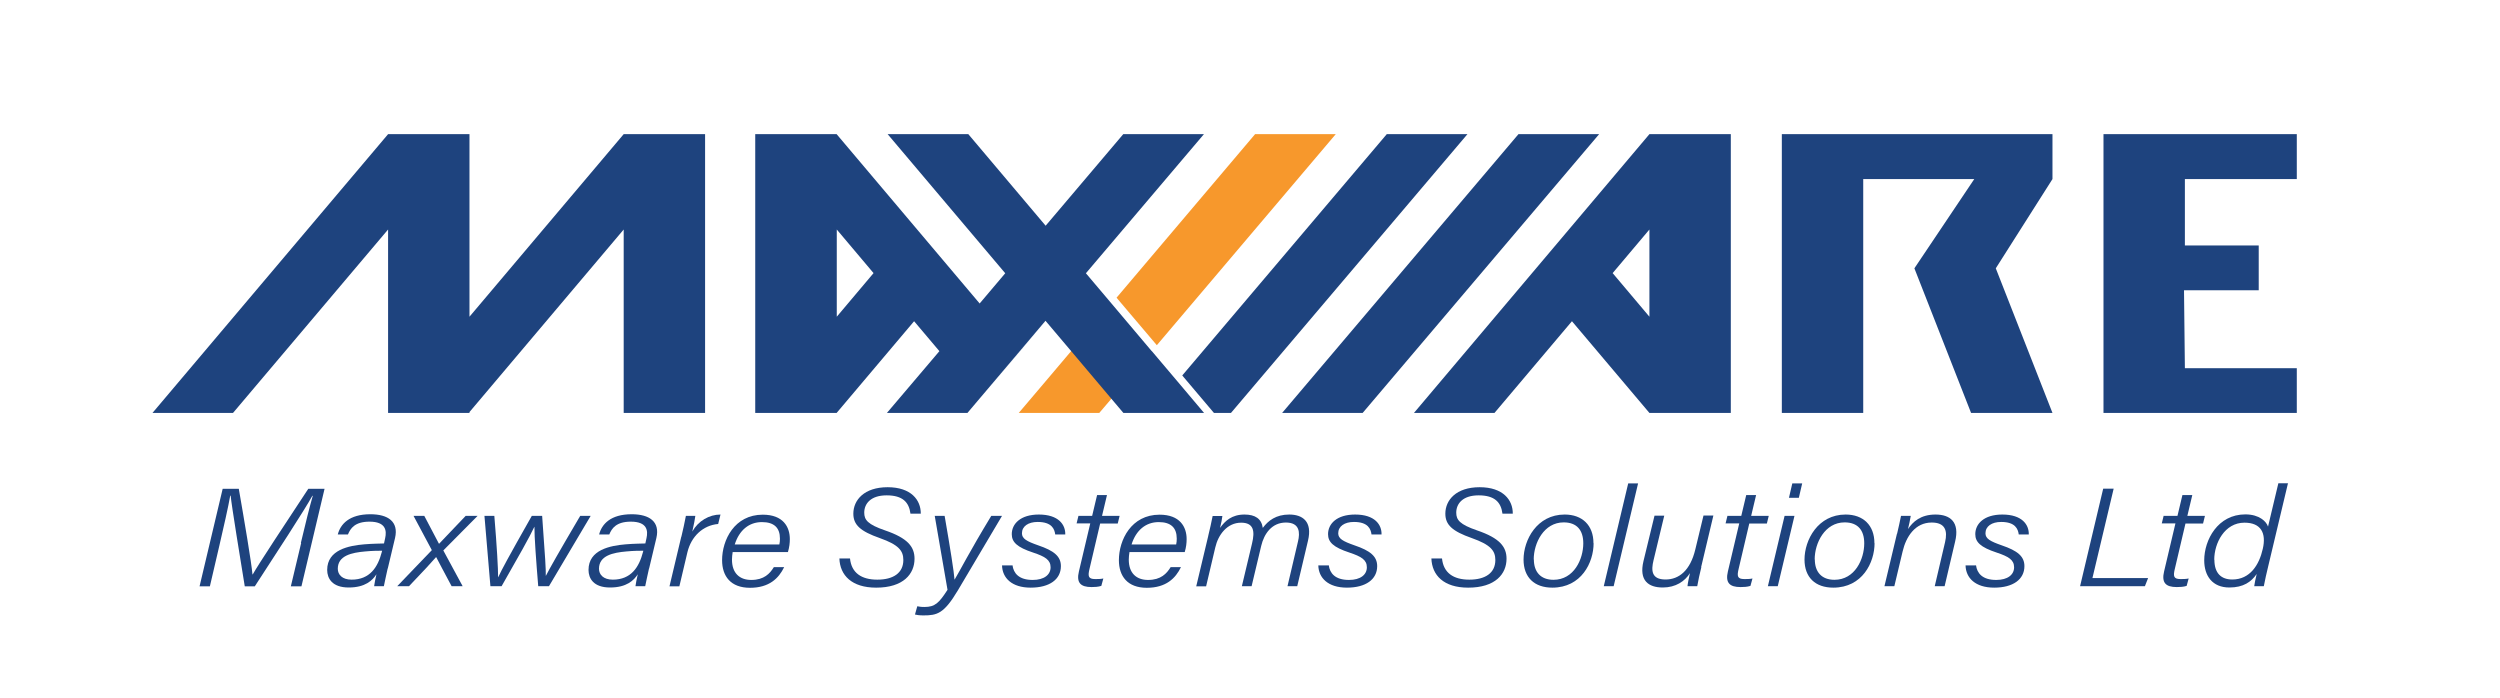
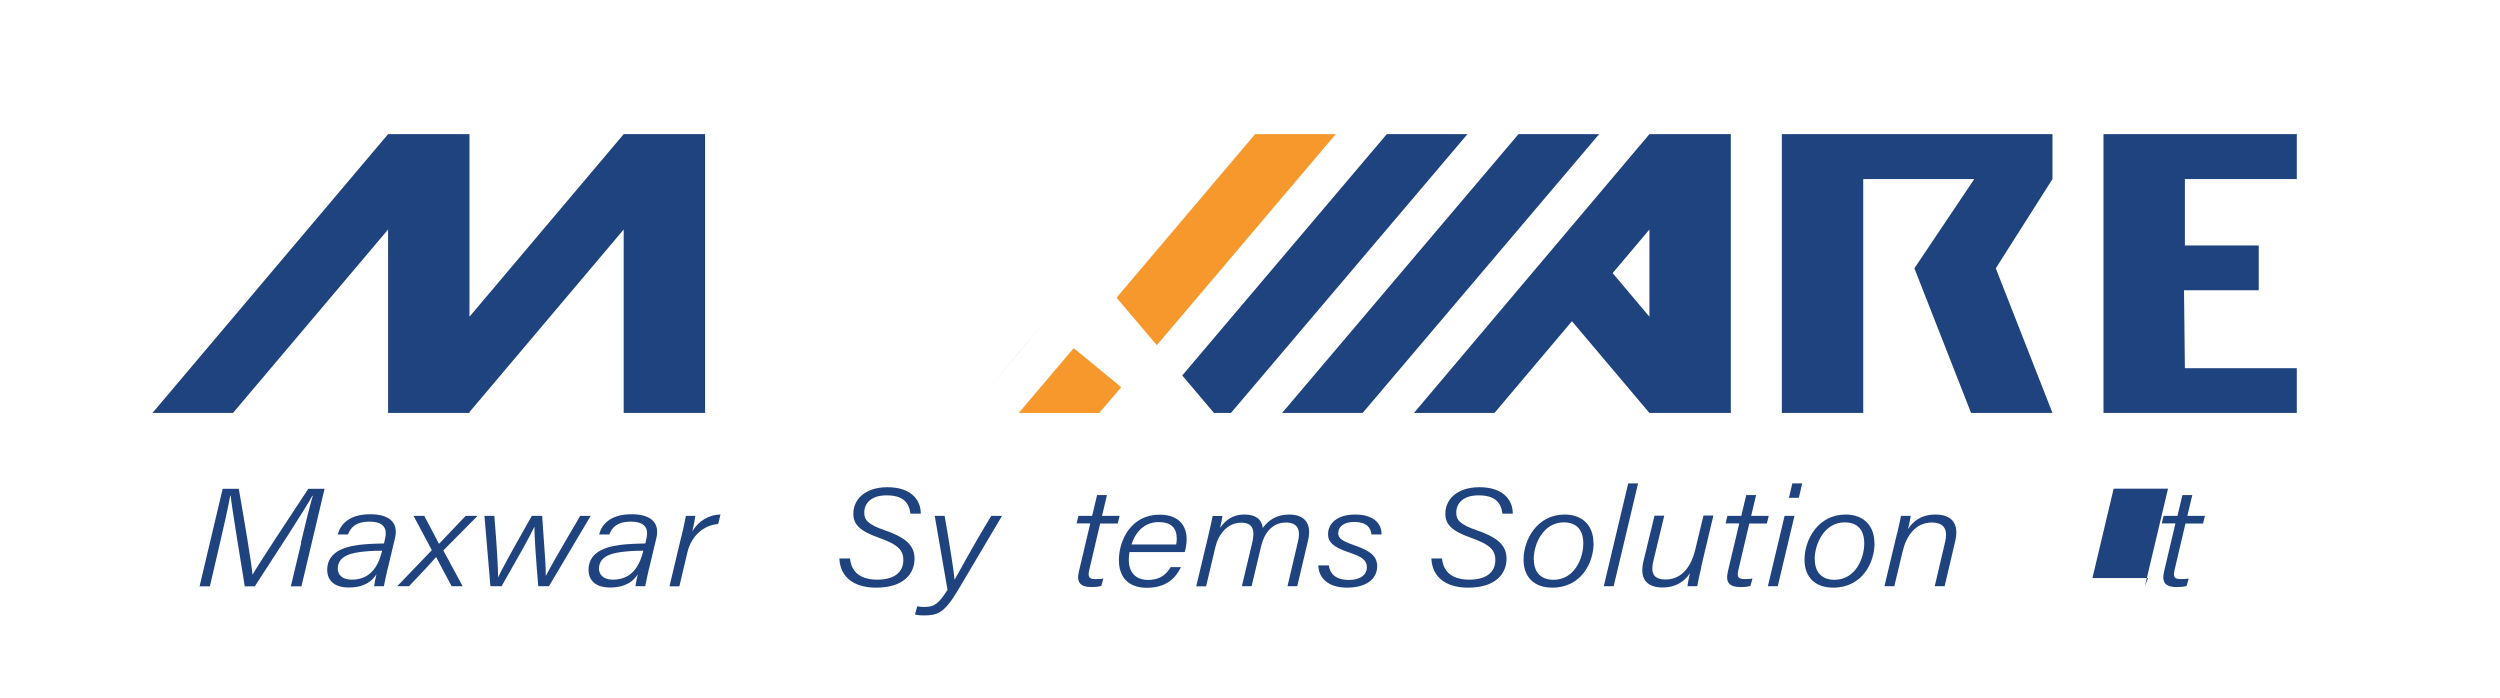
<svg xmlns="http://www.w3.org/2000/svg" id="Layer_1" version="1.1" viewBox="0 0 172 48">
  <defs>
    <style>
      .st0 {
        fill: #1e437e;
      }

      .st1 {
        fill: #f7982c;
      }
    </style>
  </defs>
  <polygon class="st1" points="73.87 23.95 77.14 26.64 75.63 28.41 70.09 28.41 71.94 26.23 73.87 23.95" />
  <polygon class="st1" points="91.9 9.23 79.59 23.75 76.91 20.59 76.82 20.48 86.35 9.23 91.9 9.23" />
  <polygon class="st0" points="26.7 28.41 26.7 28.41 26.7 28.41 32.24 28.41 32.3 28.41 32.3 28.35 42.91 15.79 42.91 28.41 48.51 28.41 48.51 9.23 42.91 9.23 32.3 21.79 32.3 9.23 26.7 9.23 10.49 28.41 16.03 28.41 26.7 15.79 26.7 28.41" />
  <path class="st0" d="M113.48,9.23l-8.1,9.59-8.1,9.59h5.54l5.33-6.31,5.33,6.31h5.6V9.23h-5.6ZM113.48,21.79l-2.53-3,2.53-3v6Z" />
-   <path class="st0" d="M79.24,24.16l-2.77-3.28-1.76-2.08,8.12-9.57h-5.55l-5.34,6.3-5.32-6.3h-5.55l8.09,9.57-1.76,2.08-1.74-2.06-8.1-9.59h-5.6v19.18h5.6l5.33-6.31,1.74,2.06-3.61,4.25h5.54l.83-.98,2.78-3.28,1.76-2.08,1.76,2.08,2.77,3.28.83.98h5.55l-1.84-2.18-1.76-2.08ZM57.57,21.79v-6l2.53,3-2.53,3Z" />
  <polygon class="st0" points="100.96 9.23 84.69 28.41 83.52 28.41 81.43 25.94 81.34 25.83 95.41 9.23 100.96 9.23" />
  <polygon class="st0" points="104.47 9.23 88.21 28.41 93.75 28.41 110.02 9.23 104.47 9.23" />
  <polygon class="st0" points="122.59 28.41 128.19 28.41 128.19 12.32 135.83 12.32 131.71 18.46 135.61 28.41 141.21 28.41 137.31 18.46 141.21 12.32 141.21 9.23 122.59 9.23 122.59 28.41" />
  <polygon class="st0" points="158.02 12.32 158.02 9.23 144.72 9.23 144.72 28.41 158.02 28.41 158.02 25.33 150.32 25.33 150.26 19.97 155.4 19.97 155.4 16.89 150.32 16.89 150.32 12.32 158.02 12.32" />
  <polyline class="st0" points="67.4 27.43 70.18 24.16 71.94 22.08" />
  <g>
    <path class="st0" d="M20.7,37.35c.3-1.28.62-2.55.82-3.24h-.03c-.49.91-2.62,4.17-3.96,6.23h-.69c-.27-1.67-.92-5.62-.97-6.24h-.03c-.12.71-.48,2.29-.75,3.45l-.65,2.79h-.71l1.59-6.71h1.11c.37,2.13.87,5.06.94,5.89h.02c.3-.56,2.43-3.78,3.82-5.89h1.12l-1.59,6.71h-.73l.71-2.98Z" />
    <path class="st0" d="M26.67,39.12c-.08.37-.22.99-.26,1.21h-.67c.02-.19.09-.51.16-.82-.27.42-.77.91-1.91.91s-1.48-.63-1.48-1.21c0-1.39,1.5-1.67,2.55-1.76.6-.05,1.11-.05,1.36-.06l.08-.37c.11-.5.06-1.13-1.08-1.13-1,0-1.31.46-1.48.88h-.7c.18-.7.78-1.39,2.24-1.39,1.22,0,1.96.51,1.7,1.63l-.5,2.1ZM26.3,37.89c-.27,0-.65,0-1.18.05-.91.08-1.88.28-1.88,1.19,0,.4.3.75.95.75,1.26,0,1.81-.86,2.08-1.91l.02-.08Z" />
    <path class="st0" d="M29.19,35.49c.54,1.03.88,1.68,1.01,1.92h.01c.31-.33.91-.96,1.83-1.92h.82l-2.36,2.38,1.33,2.46h-.76c-.48-.88-.89-1.69-1.06-2h-.01c-.24.28-.88.98-1.86,2h-.81l2.38-2.48-1.26-2.36h.74Z" />
    <path class="st0" d="M34.01,35.49c.18,2.17.26,3.62.26,4.22h.01c.22-.49.69-1.36,2.31-4.22h.71c.22,2.98.26,3.71.25,4.12h.01c.25-.49.87-1.59,2.36-4.12h.72l-2.87,4.84h-.74c-.14-1.69-.27-3.46-.26-4.08h-.01c-.27.6-1.14,2.14-2.25,4.08h-.77l-.41-4.84h.68Z" />
    <path class="st0" d="M44.65,39.12c-.08.37-.22.99-.26,1.21h-.67c.02-.19.09-.51.16-.82-.27.42-.77.91-1.91.91s-1.48-.63-1.48-1.21c0-1.39,1.5-1.67,2.55-1.76.6-.05,1.11-.05,1.36-.06l.08-.37c.11-.5.06-1.13-1.08-1.13-1,0-1.31.46-1.48.88h-.7c.18-.7.78-1.39,2.24-1.39,1.22,0,1.96.51,1.7,1.63l-.5,2.1ZM44.27,37.89c-.27,0-.65,0-1.18.05-.91.08-1.88.28-1.88,1.19,0,.4.3.75.95.75,1.26,0,1.81-.86,2.08-1.91l.02-.08Z" />
    <path class="st0" d="M46.88,36.92c.11-.47.23-.99.31-1.43h.65c-.01.12-.11.66-.21,1.08.4-.72,1.16-1.17,1.94-1.17l-.16.65c-1.05.09-1.86.86-2.12,1.96l-.55,2.33h-.68l.81-3.41Z" />
-     <path class="st0" d="M50.41,37.97c-.03.22-.05.34-.05.53,0,.93.52,1.4,1.33,1.4.88,0,1.28-.44,1.55-.88h.71c-.37.76-1.02,1.42-2.35,1.42s-1.92-.8-1.92-1.9c0-1.39.85-3.13,2.8-3.13,1.4,0,1.86.84,1.86,1.68,0,.27-.03.55-.13.89h-3.79ZM53.62,37.46c.03-.13.04-.27.04-.4,0-.75-.4-1.14-1.24-1.14-.89,0-1.56.56-1.87,1.54h3.08Z" />
    <path class="st0" d="M58.48,38.42c.1.99.78,1.46,1.88,1.46s1.79-.46,1.79-1.35c0-.64-.32-1.05-1.62-1.51-1.34-.47-1.82-.91-1.82-1.68,0-.94.75-1.82,2.36-1.82s2.29.88,2.28,1.82h-.71c-.1-.79-.54-1.26-1.64-1.26s-1.54.58-1.54,1.19c0,.5.24.81,1.43,1.22,1.56.53,2.03,1.13,2.03,1.95,0,1.04-.76,1.99-2.64,1.99-1.68,0-2.49-.85-2.53-2.01h.73Z" />
    <path class="st0" d="M64.99,35.49c.38,2.18.65,3.9.68,4.38h.01c.32-.52,1.02-1.91,2.52-4.38h.74l-3.04,5.13c-.96,1.61-1.43,1.72-2.37,1.72-.26,0-.48-.03-.58-.06l.16-.57c.12.02.22.05.49.05.73,0,1-.27,1.59-1.18l-.88-5.09h.69Z" />
-     <path class="st0" d="M69.66,38.89c.07.54.43,1.01,1.39,1.01.79,0,1.23-.36,1.23-.87s-.38-.74-1.19-1.01c-1.13-.37-1.48-.73-1.48-1.27,0-.71.6-1.35,1.86-1.35,1.37,0,1.84.71,1.82,1.37h-.69c-.05-.37-.23-.86-1.21-.86-.65,0-1.08.3-1.08.78,0,.37.32.55,1.12.83,1.09.37,1.56.76,1.56,1.43,0,.91-.78,1.48-2.08,1.48s-1.95-.67-1.97-1.53h.69Z" />
    <path class="st0" d="M74.2,35.49h.94l.34-1.43h.68l-.34,1.43h1.21l-.13.53h-1.21l-.73,3.11c-.12.5-.1.71.39.71.15,0,.39,0,.56-.04l-.14.51c-.23.07-.46.08-.67.08-.75,0-1.06-.29-.87-1.08l.78-3.3h-.94l.13-.53Z" />
    <path class="st0" d="M77.71,37.97c-.03.22-.05.34-.05.53,0,.93.52,1.4,1.33,1.4.88,0,1.28-.44,1.55-.88h.71c-.37.76-1.02,1.42-2.35,1.42s-1.92-.8-1.92-1.9c0-1.39.85-3.13,2.8-3.13,1.4,0,1.86.84,1.86,1.68,0,.27-.03.55-.13.89h-3.79ZM80.92,37.46c.03-.13.04-.27.04-.4,0-.75-.4-1.14-1.24-1.14-.89,0-1.56.56-1.87,1.54h3.08Z" />
    <path class="st0" d="M83.13,36.85c.11-.46.21-.88.3-1.35h.67c-.01.13-.09.56-.16.82.34-.48.81-.92,1.68-.92.74,0,1.17.29,1.26.92.37-.5.91-.92,1.82-.92s1.61.47,1.29,1.8l-.74,3.13h-.67l.72-3.07c.15-.61.13-1.31-.83-1.31s-1.5.76-1.7,1.61l-.66,2.77h-.67l.7-2.94c.21-.86.11-1.43-.75-1.43-.96,0-1.58.83-1.78,1.71l-.63,2.67h-.68l.83-3.48Z" />
    <path class="st0" d="M91.42,38.89c.07.54.43,1.01,1.39,1.01.79,0,1.23-.36,1.23-.87s-.38-.74-1.19-1.01c-1.13-.37-1.48-.73-1.48-1.27,0-.71.6-1.35,1.86-1.35,1.37,0,1.84.71,1.82,1.37h-.69c-.05-.37-.23-.86-1.21-.86-.65,0-1.08.3-1.08.78,0,.37.32.55,1.12.83,1.09.37,1.56.76,1.56,1.43,0,.91-.78,1.48-2.08,1.48s-1.95-.67-1.97-1.53h.69Z" />
    <path class="st0" d="M99.21,38.42c.1.99.78,1.46,1.88,1.46s1.79-.46,1.79-1.35c0-.64-.32-1.05-1.62-1.51-1.34-.47-1.82-.91-1.82-1.68,0-.94.75-1.82,2.36-1.82s2.29.88,2.28,1.82h-.71c-.1-.79-.54-1.26-1.64-1.26s-1.54.58-1.54,1.19c0,.5.24.81,1.43,1.22,1.56.53,2.03,1.13,2.03,1.95,0,1.04-.76,1.99-2.64,1.99-1.68,0-2.49-.85-2.53-2.01h.73Z" />
    <path class="st0" d="M109.64,37.37c0,1.33-.84,3.06-2.84,3.06-1.24,0-1.98-.71-1.98-1.93,0-1.35.92-3.1,2.83-3.1,1.21,0,1.98.74,1.98,1.97ZM105.53,38.49c0,.86.47,1.4,1.35,1.4,1.41,0,2.05-1.42,2.05-2.51,0-.89-.43-1.44-1.35-1.44-1.36,0-2.06,1.42-2.06,2.55Z" />
    <path class="st0" d="M110.34,40.33l1.68-7.07h.68l-1.68,7.07h-.68Z" />
    <path class="st0" d="M117.05,39.03c-.11.43-.21.91-.28,1.3h-.67c.01-.16.1-.61.17-.9-.35.56-.98.99-1.87.99-.98,0-1.65-.47-1.33-1.81l.76-3.13h.67l-.74,3.08c-.16.67-.16,1.31.83,1.31.92,0,1.7-.61,2.05-2.08l.56-2.32h.68l-.84,3.54Z" />
    <path class="st0" d="M118.86,35.49h.94l.34-1.43h.68l-.34,1.43h1.21l-.13.53h-1.21l-.73,3.11c-.12.5-.1.71.39.71.16,0,.39,0,.56-.04l-.14.51c-.23.07-.46.08-.68.08-.75,0-1.06-.29-.87-1.08l.78-3.3h-.94l.13-.53Z" />
    <path class="st0" d="M122.78,35.49h.68l-1.15,4.84h-.68l1.15-4.84ZM123.31,33.26h.68l-.23.99h-.68l.23-.99Z" />
    <path class="st0" d="M128.97,37.37c0,1.33-.84,3.06-2.84,3.06-1.24,0-1.98-.71-1.98-1.93,0-1.35.92-3.1,2.83-3.1,1.21,0,1.98.74,1.98,1.97ZM124.86,38.49c0,.86.47,1.4,1.35,1.4,1.41,0,2.05-1.42,2.05-2.51,0-.89-.43-1.44-1.35-1.44-1.36,0-2.06,1.42-2.06,2.55Z" />
    <path class="st0" d="M130.52,36.72c.1-.42.19-.83.27-1.23h.67c-.02.16-.15.77-.19.91.33-.5.87-1,1.89-1s1.68.52,1.35,1.87l-.72,3.06h-.68l.71-3.03c.19-.8,0-1.35-.92-1.35-1.13,0-1.76.96-2,1.99l-.57,2.39h-.68l.86-3.61Z" />
-     <path class="st0" d="M135.95,38.89c.07.54.43,1.01,1.39,1.01.79,0,1.23-.36,1.23-.87s-.38-.74-1.19-1.01c-1.13-.37-1.48-.73-1.48-1.27,0-.71.6-1.35,1.86-1.35,1.37,0,1.84.71,1.82,1.37h-.69c-.05-.37-.23-.86-1.21-.86-.65,0-1.08.3-1.08.78,0,.37.32.55,1.12.83,1.09.37,1.56.76,1.56,1.43,0,.91-.78,1.48-2.08,1.48s-1.95-.67-1.97-1.53h.69Z" />
-     <path class="st0" d="M144.69,33.62h.73l-1.46,6.15h3.83l-.22.56h-4.46l1.59-6.71Z" />
+     <path class="st0" d="M144.69,33.62h.73l-1.46,6.15h3.83l-.22.56l1.59-6.71Z" />
    <path class="st0" d="M148.87,35.49h.94l.34-1.43h.68l-.34,1.43h1.21l-.13.53h-1.21l-.73,3.11c-.12.5-.1.71.39.71.15,0,.39,0,.56-.04l-.14.51c-.23.07-.46.08-.68.08-.75,0-1.06-.29-.87-1.08l.78-3.3h-.94l.13-.53Z" />
-     <path class="st0" d="M157.41,33.26l-1.36,5.71c-.11.46-.22.93-.3,1.36h-.66c.01-.13.09-.5.17-.84-.37.54-.91.93-1.88.93-1.17,0-1.73-.8-1.73-1.87,0-1.4.93-3.16,2.83-3.16.97,0,1.45.5,1.56.84l.71-2.98h.68ZM152.35,38.51c0,.94.48,1.36,1.23,1.36,1.22,0,1.85-1,2.1-2.11.25-1.08-.12-1.8-1.26-1.8-1.37,0-2.08,1.41-2.08,2.55Z" />
  </g>
</svg>